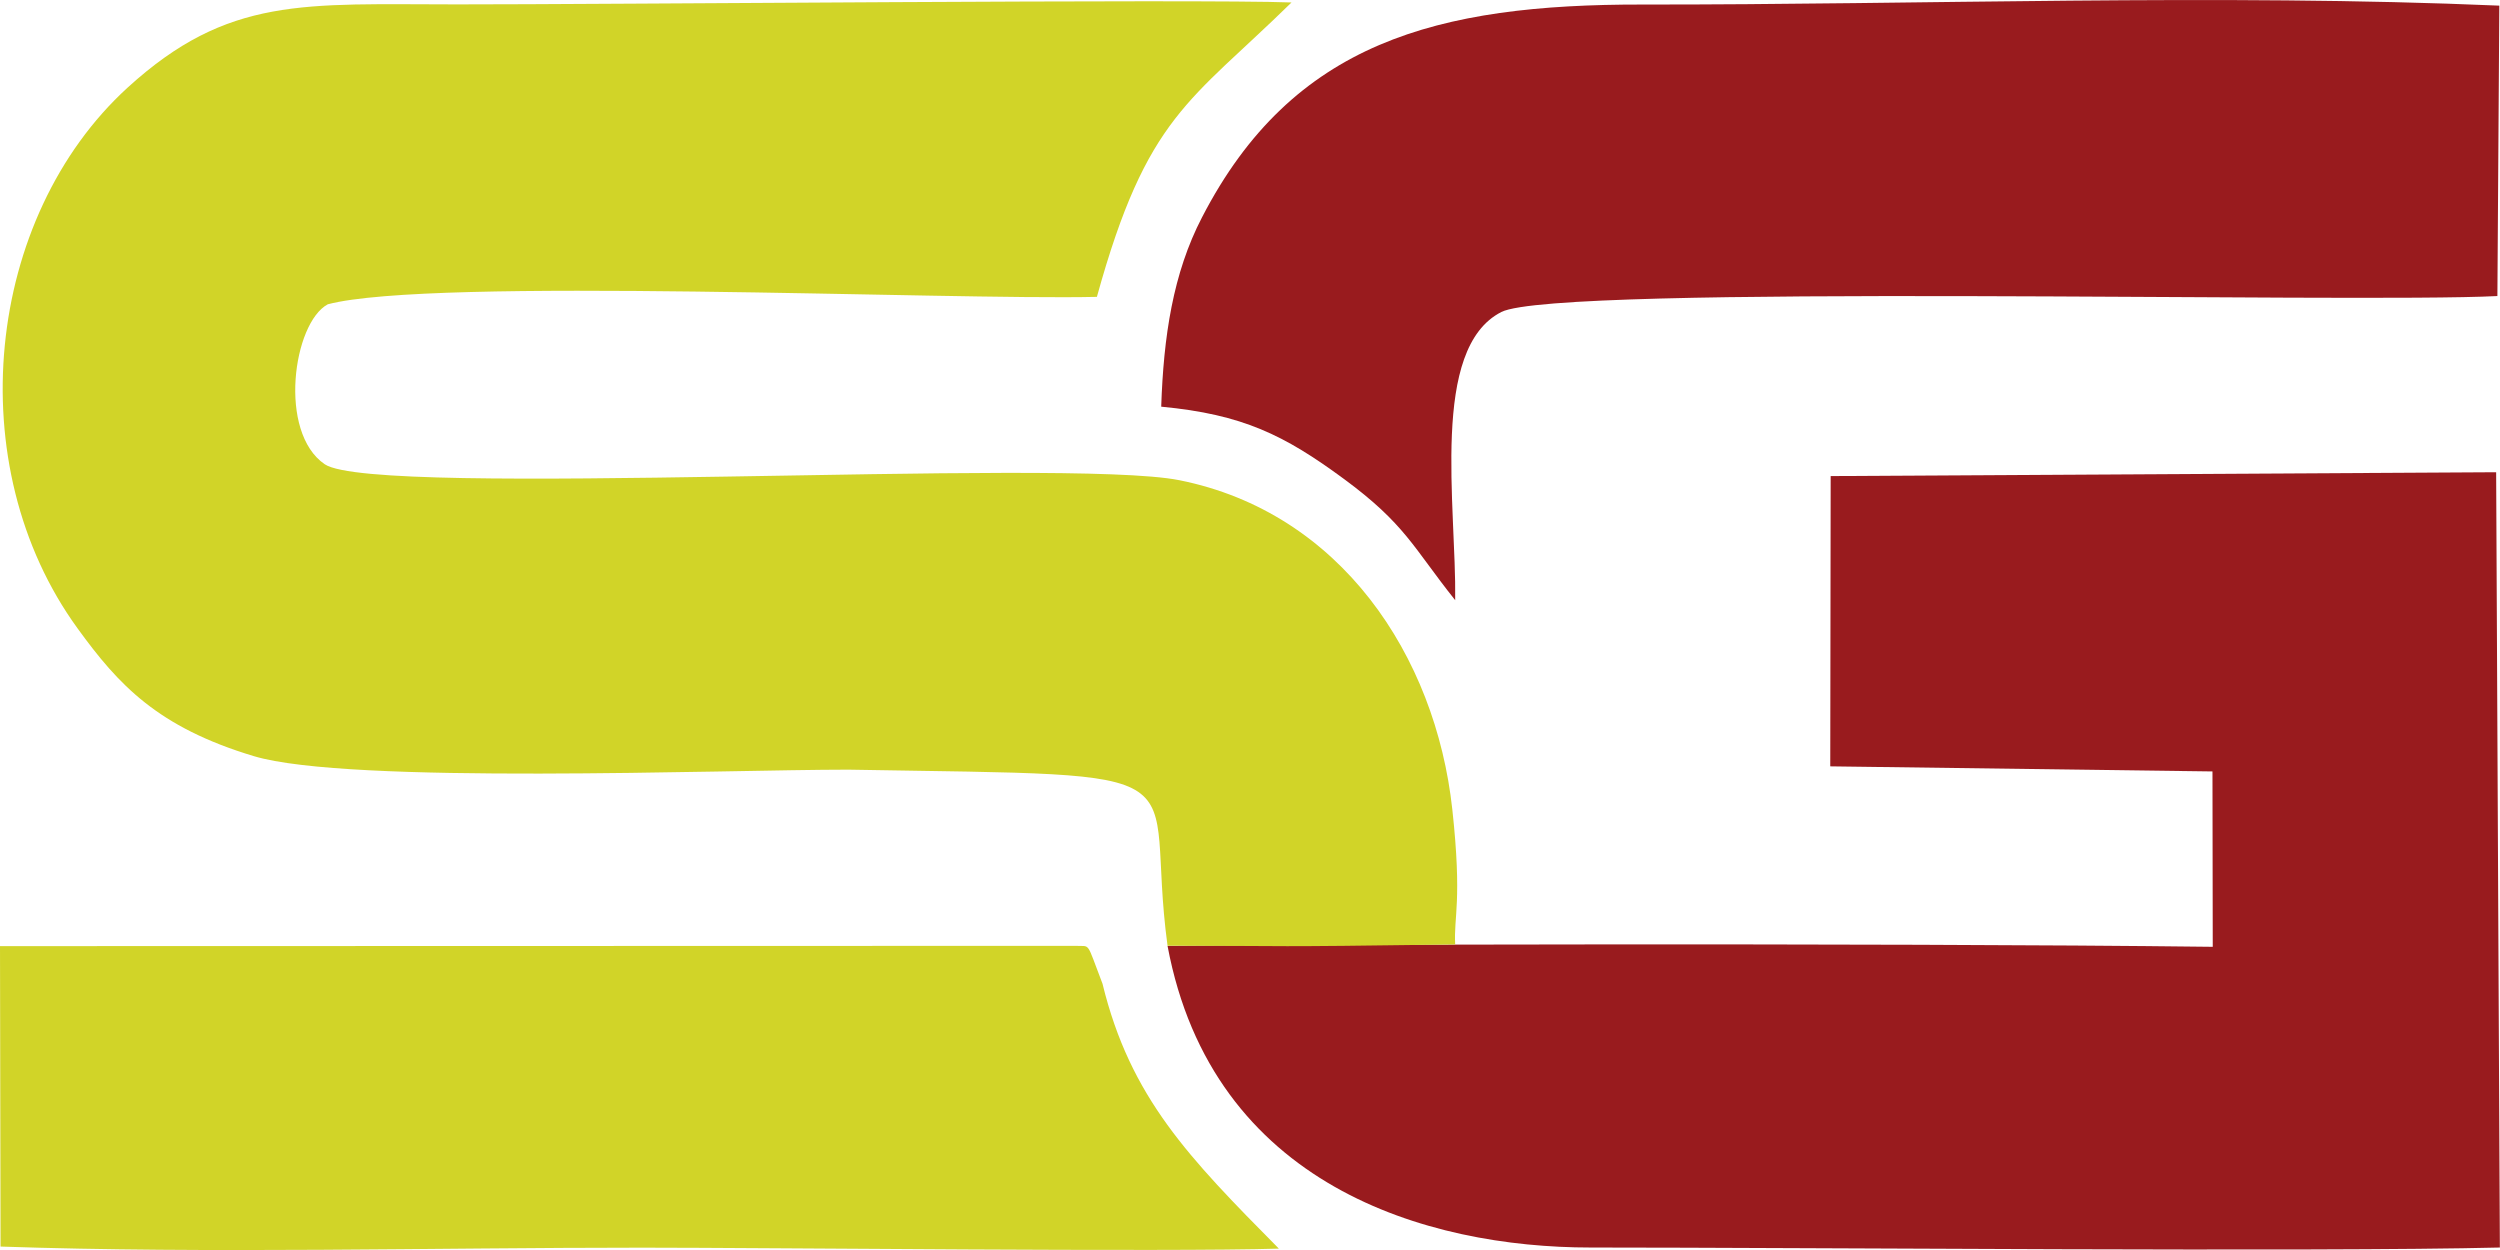
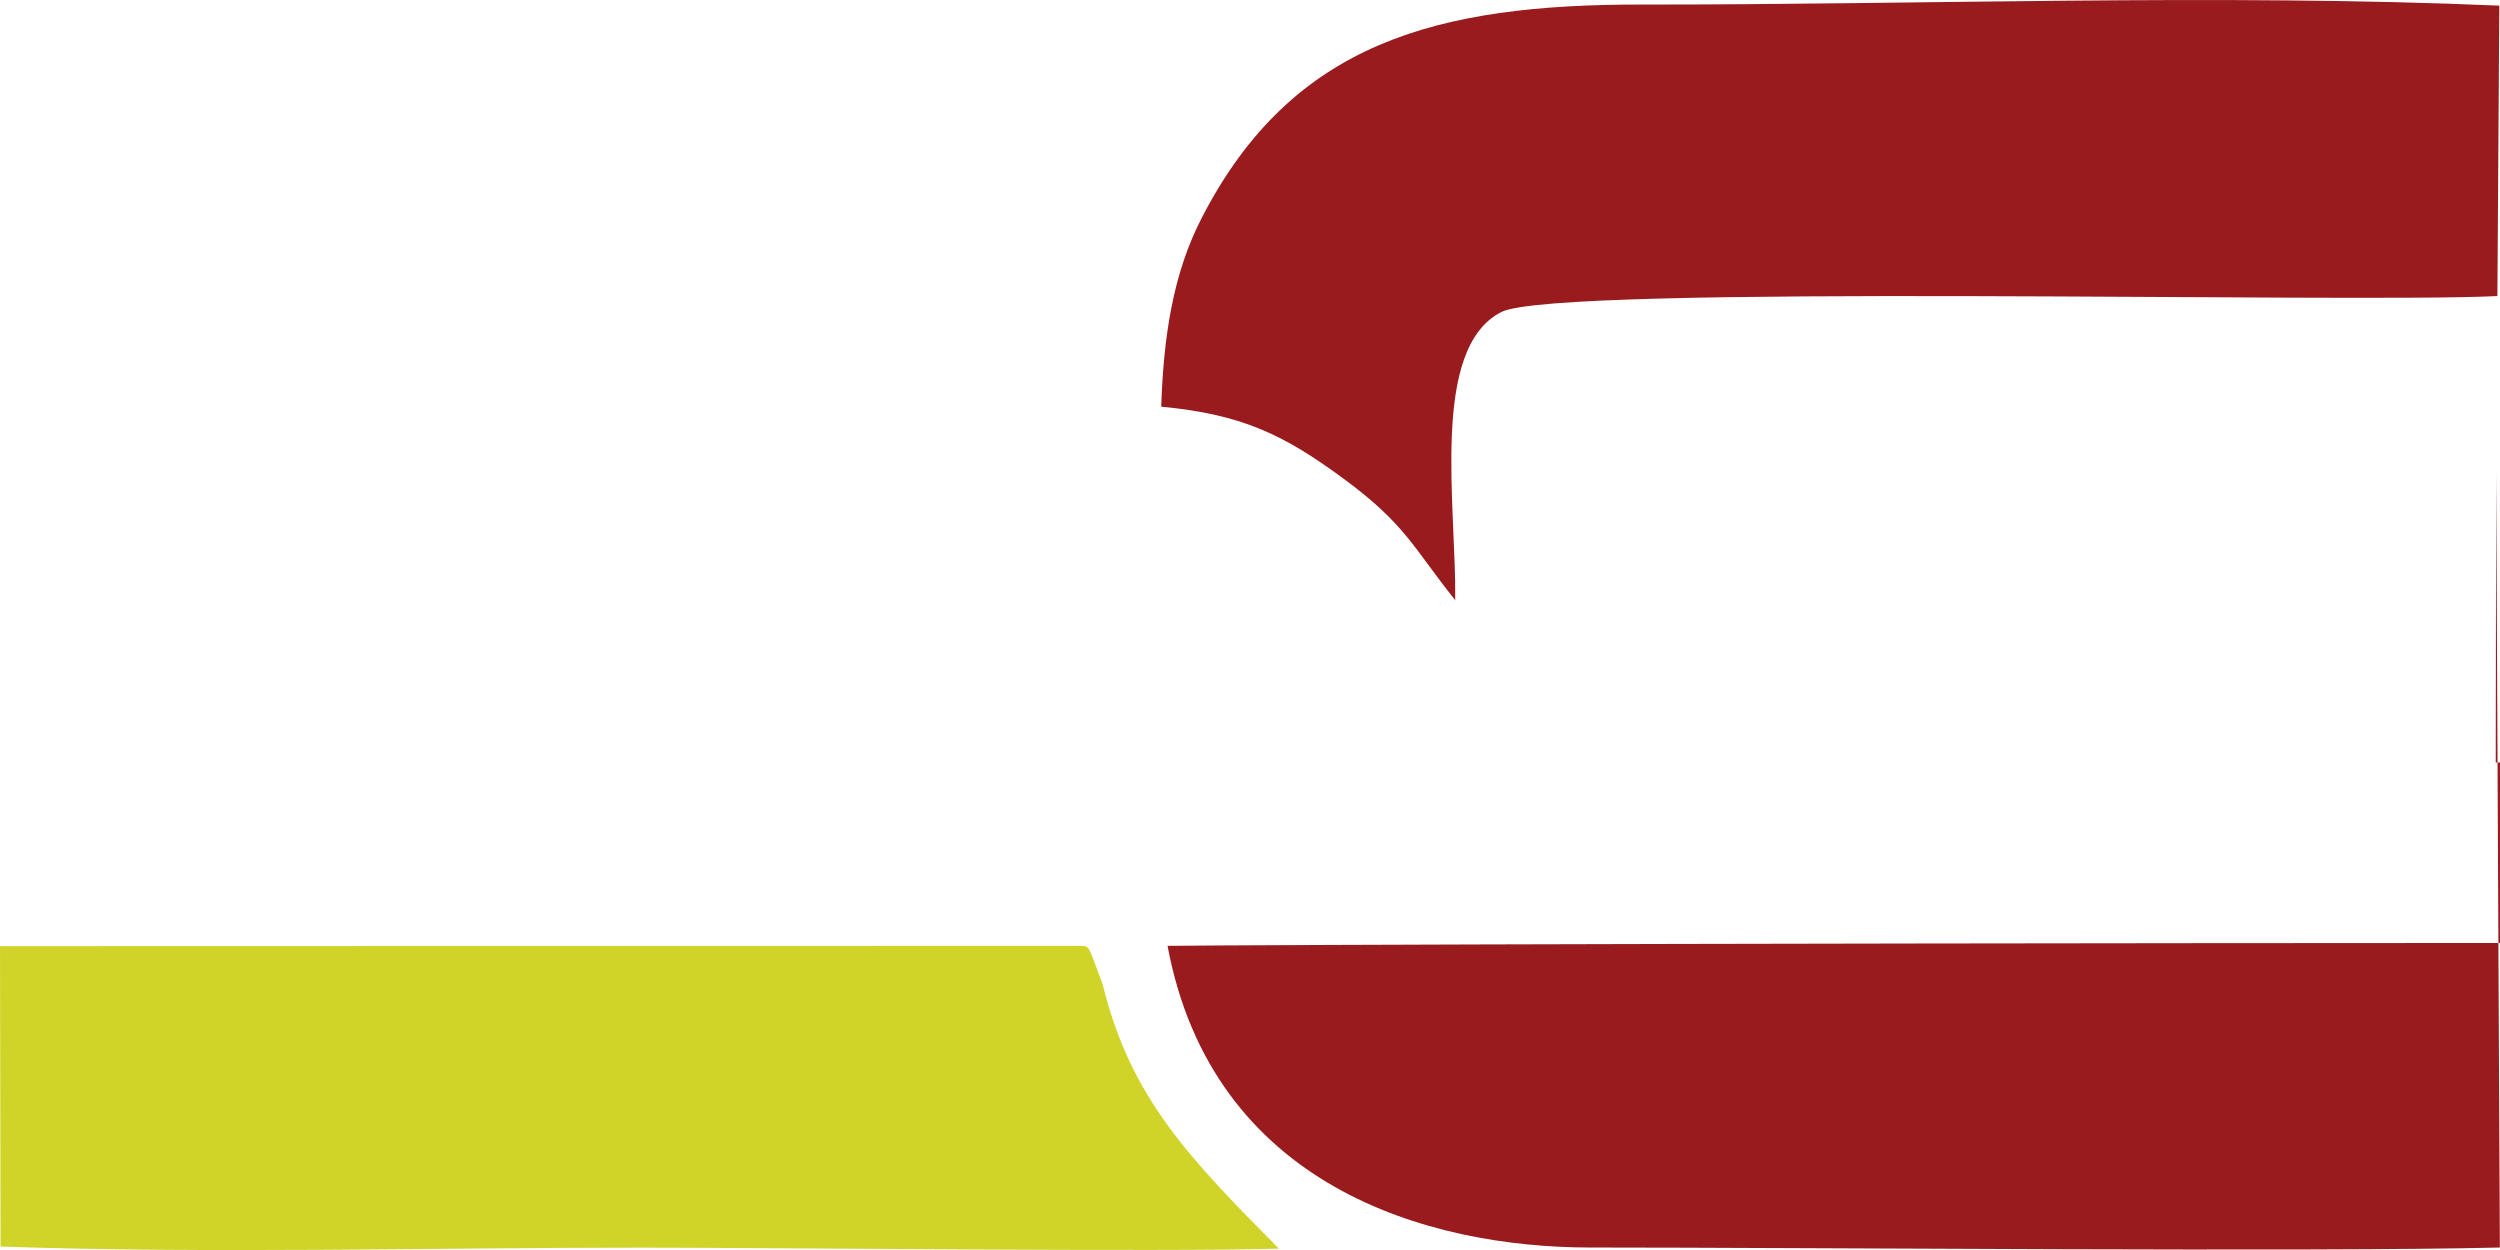
<svg xmlns="http://www.w3.org/2000/svg" id="Layer_1" x="0px" y="0px" viewBox="0 0 1819 909.5" style="enable-background:new 0 0 1819 909.5;" xml:space="preserve">
  <style type="text/css">	.st0{fill-rule:evenodd;clip-rule:evenodd;fill:#991B1E;}	.st1{fill-rule:evenodd;clip-rule:evenodd;fill:#D1D428;}</style>
  <path class="st0" d="M844.9,295.9c59.3,5.6,89.6,20.7,132.7,52.4c45,33.1,50.5,49.9,81.2,88.4c0.9-68.6-18.5-183.2,33.6-209.7 c40.7-20.7,619.9-6.2,724.7-11.6l1.4-211.3c-203.3-8.8-421.2-0.6-623.6-0.8c-149.2-0.2-254.4,27.2-320.3,154.8 C853.4,198.9,846.6,245,844.9,295.9" />
  <path class="st1" d="M0.4,907c153,5.2,313.1,0.8,466.9,0.8c91.1,0,383.5,3.2,463.2,0.7C865,842.3,822.4,798.7,802.2,715.8 c-12.3-32-8.3-26.9-19.9-27.6L0,688.4L0.4,907z" />
-   <path class="st0" d="M849.5,688.2c32.7,174.7,188.7,219.5,307.8,219.5c155.4,0,529.2,3.3,661.6,0l-2.7-564.1l-484.2,2.8l-0.3,211.2 l278.1,3.7l0.2,127.6C1365,685.9,910,687.5,849.5,688.2" />
-   <path class="st1" d="M798.1,216C834.6,83.9,865.8,74.3,939.7,1.8c-65-2.6-505.9,1.5-607.3,1.4C221.2,3.2,166.1-3,92.9,63.7 C-10.6,158.2-29.9,338.5,56.5,457.3c29.6,40.8,58,71.8,128.3,92.9c68.9,20.7,341,9.8,432.5,9.8c270.3,4.7,214.2-4.6,232.2,128.1 c101.7,0.1,60.8,1.1,209.3-0.9c-1.2-20.1,5.2-31.3-2.1-98.3c-12.2-112.1-81.5-216.1-198.6-239.5c-83.5-16.7-584.9,13.5-621.8-11.6 c-34.2-23.3-23.1-102.8,2.2-116.4C314.3,201.4,688.1,218.5,798.1,216" />
+   <path class="st0" d="M849.5,688.2c32.7,174.7,188.7,219.5,307.8,219.5c155.4,0,529.2,3.3,661.6,0l-2.7-564.1l-0.3,211.2 l278.1,3.7l0.2,127.6C1365,685.9,910,687.5,849.5,688.2" />
</svg>